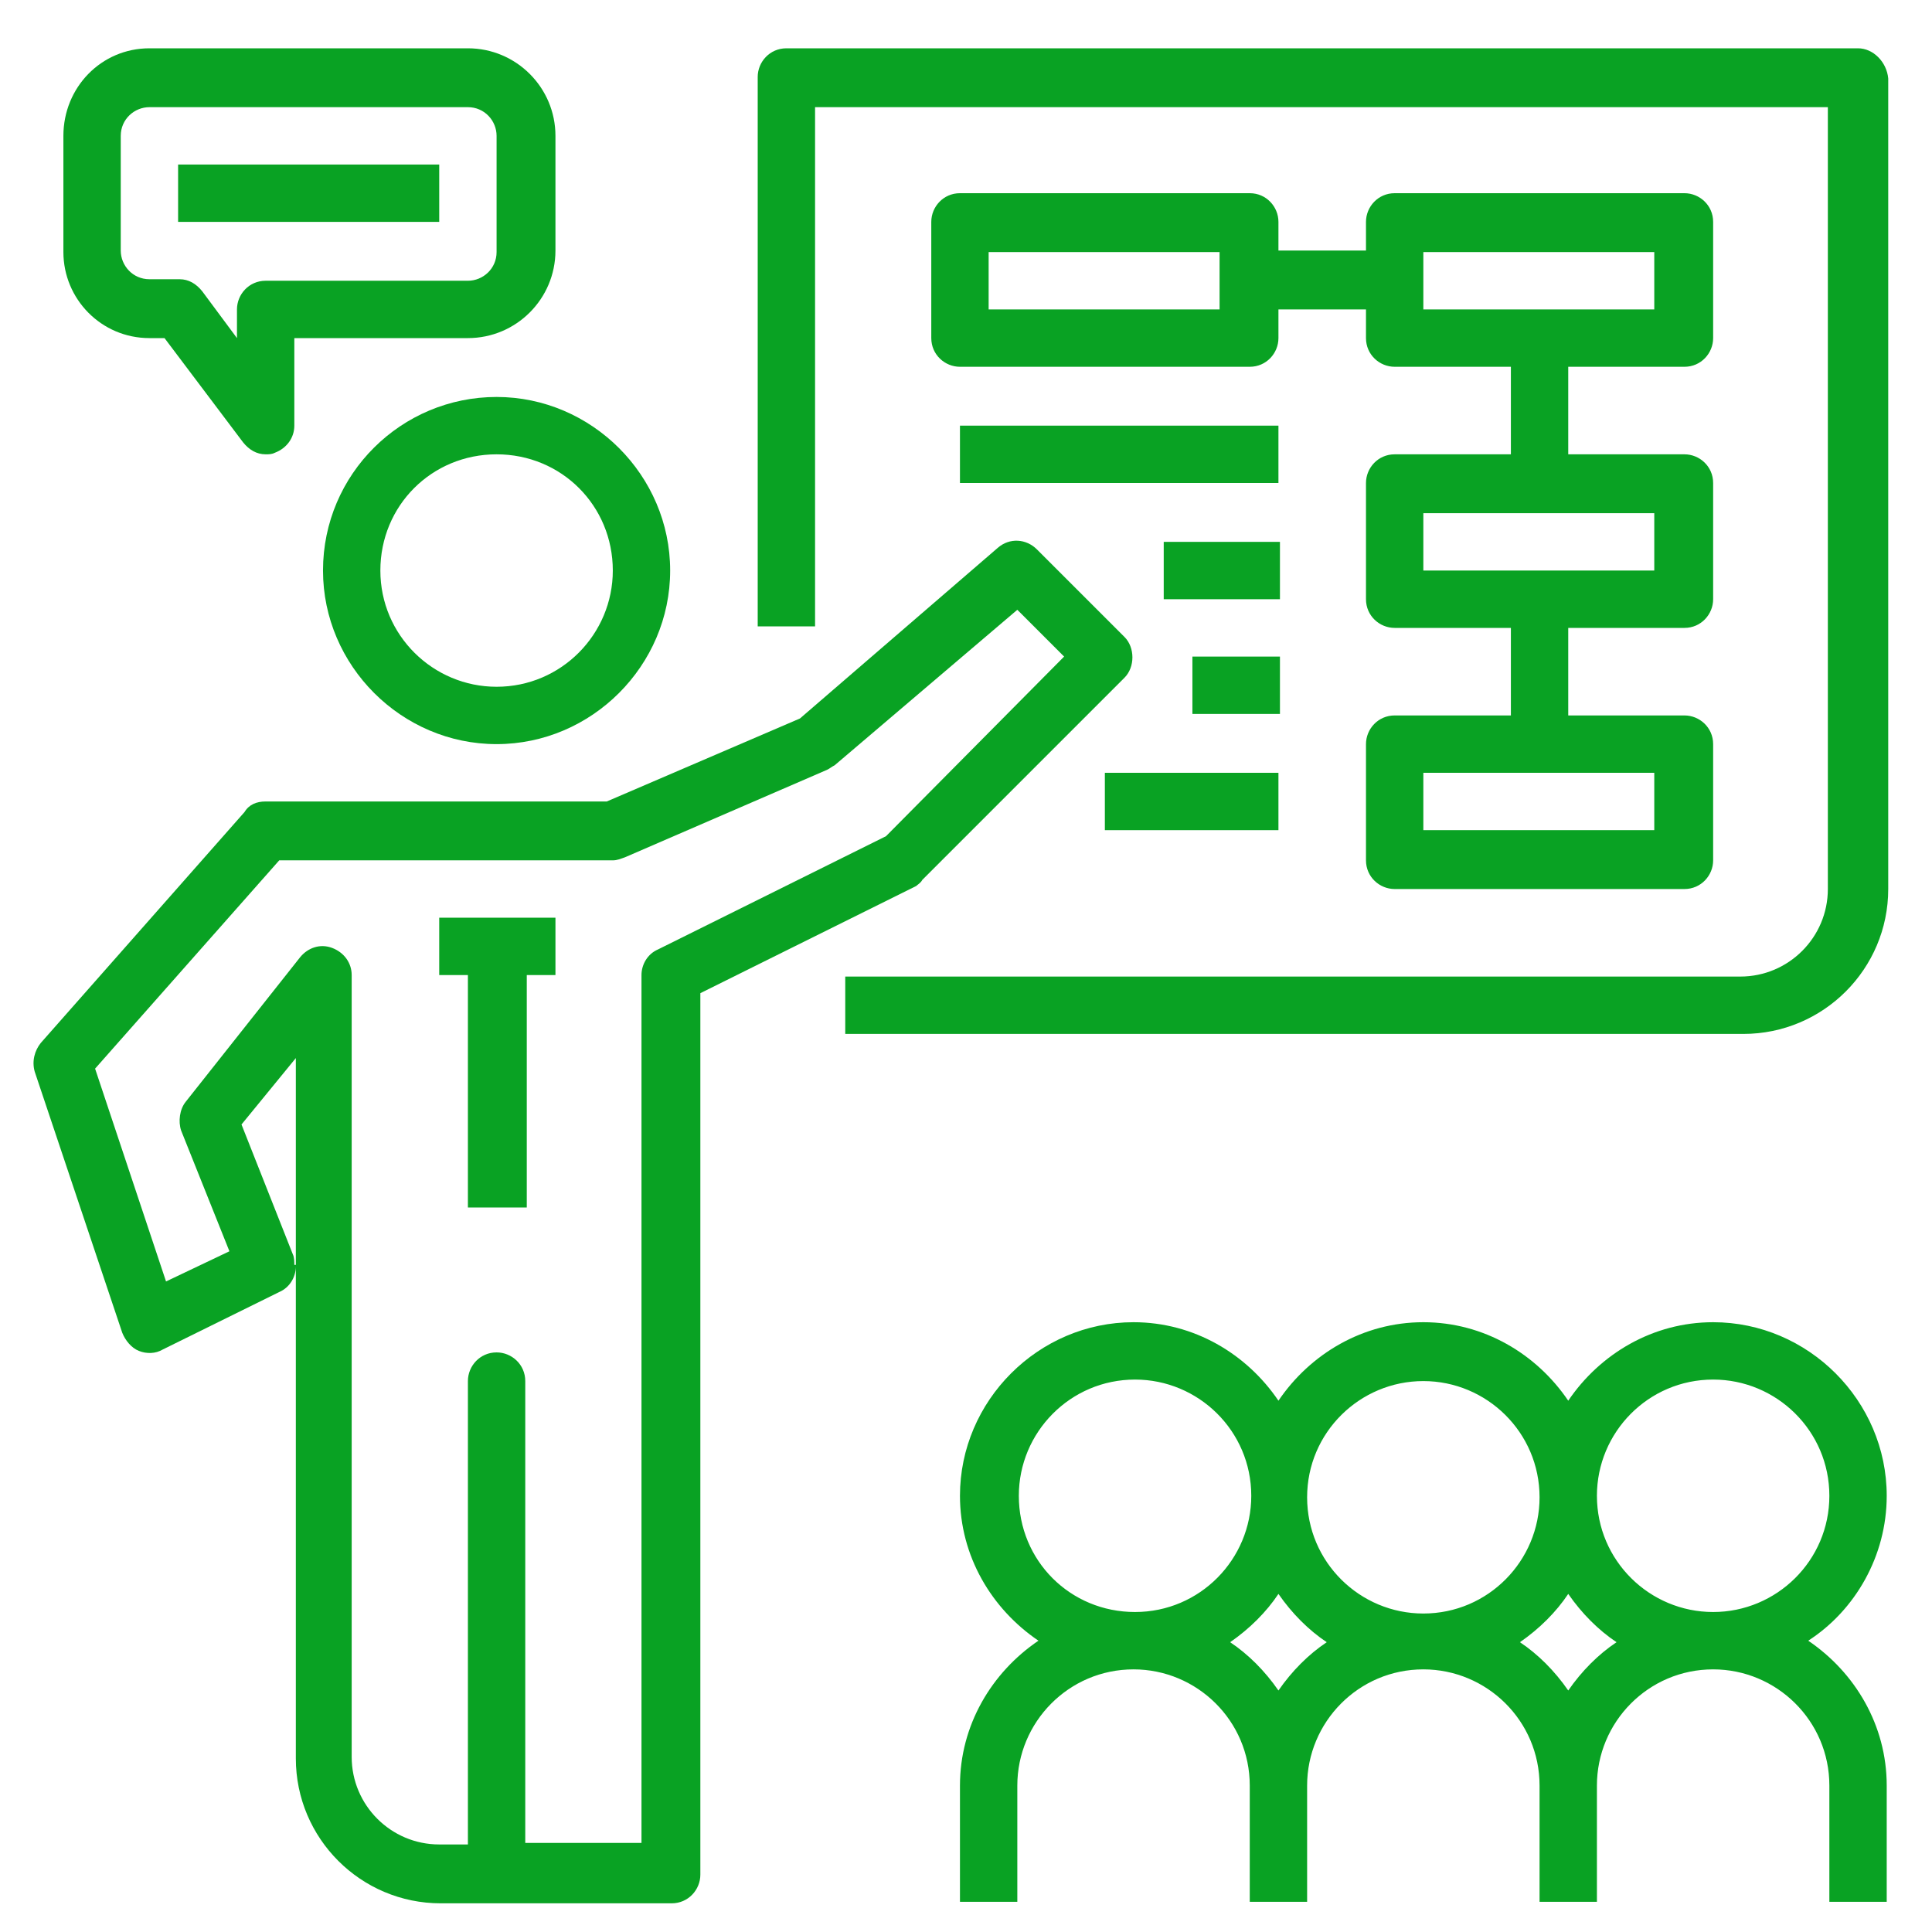
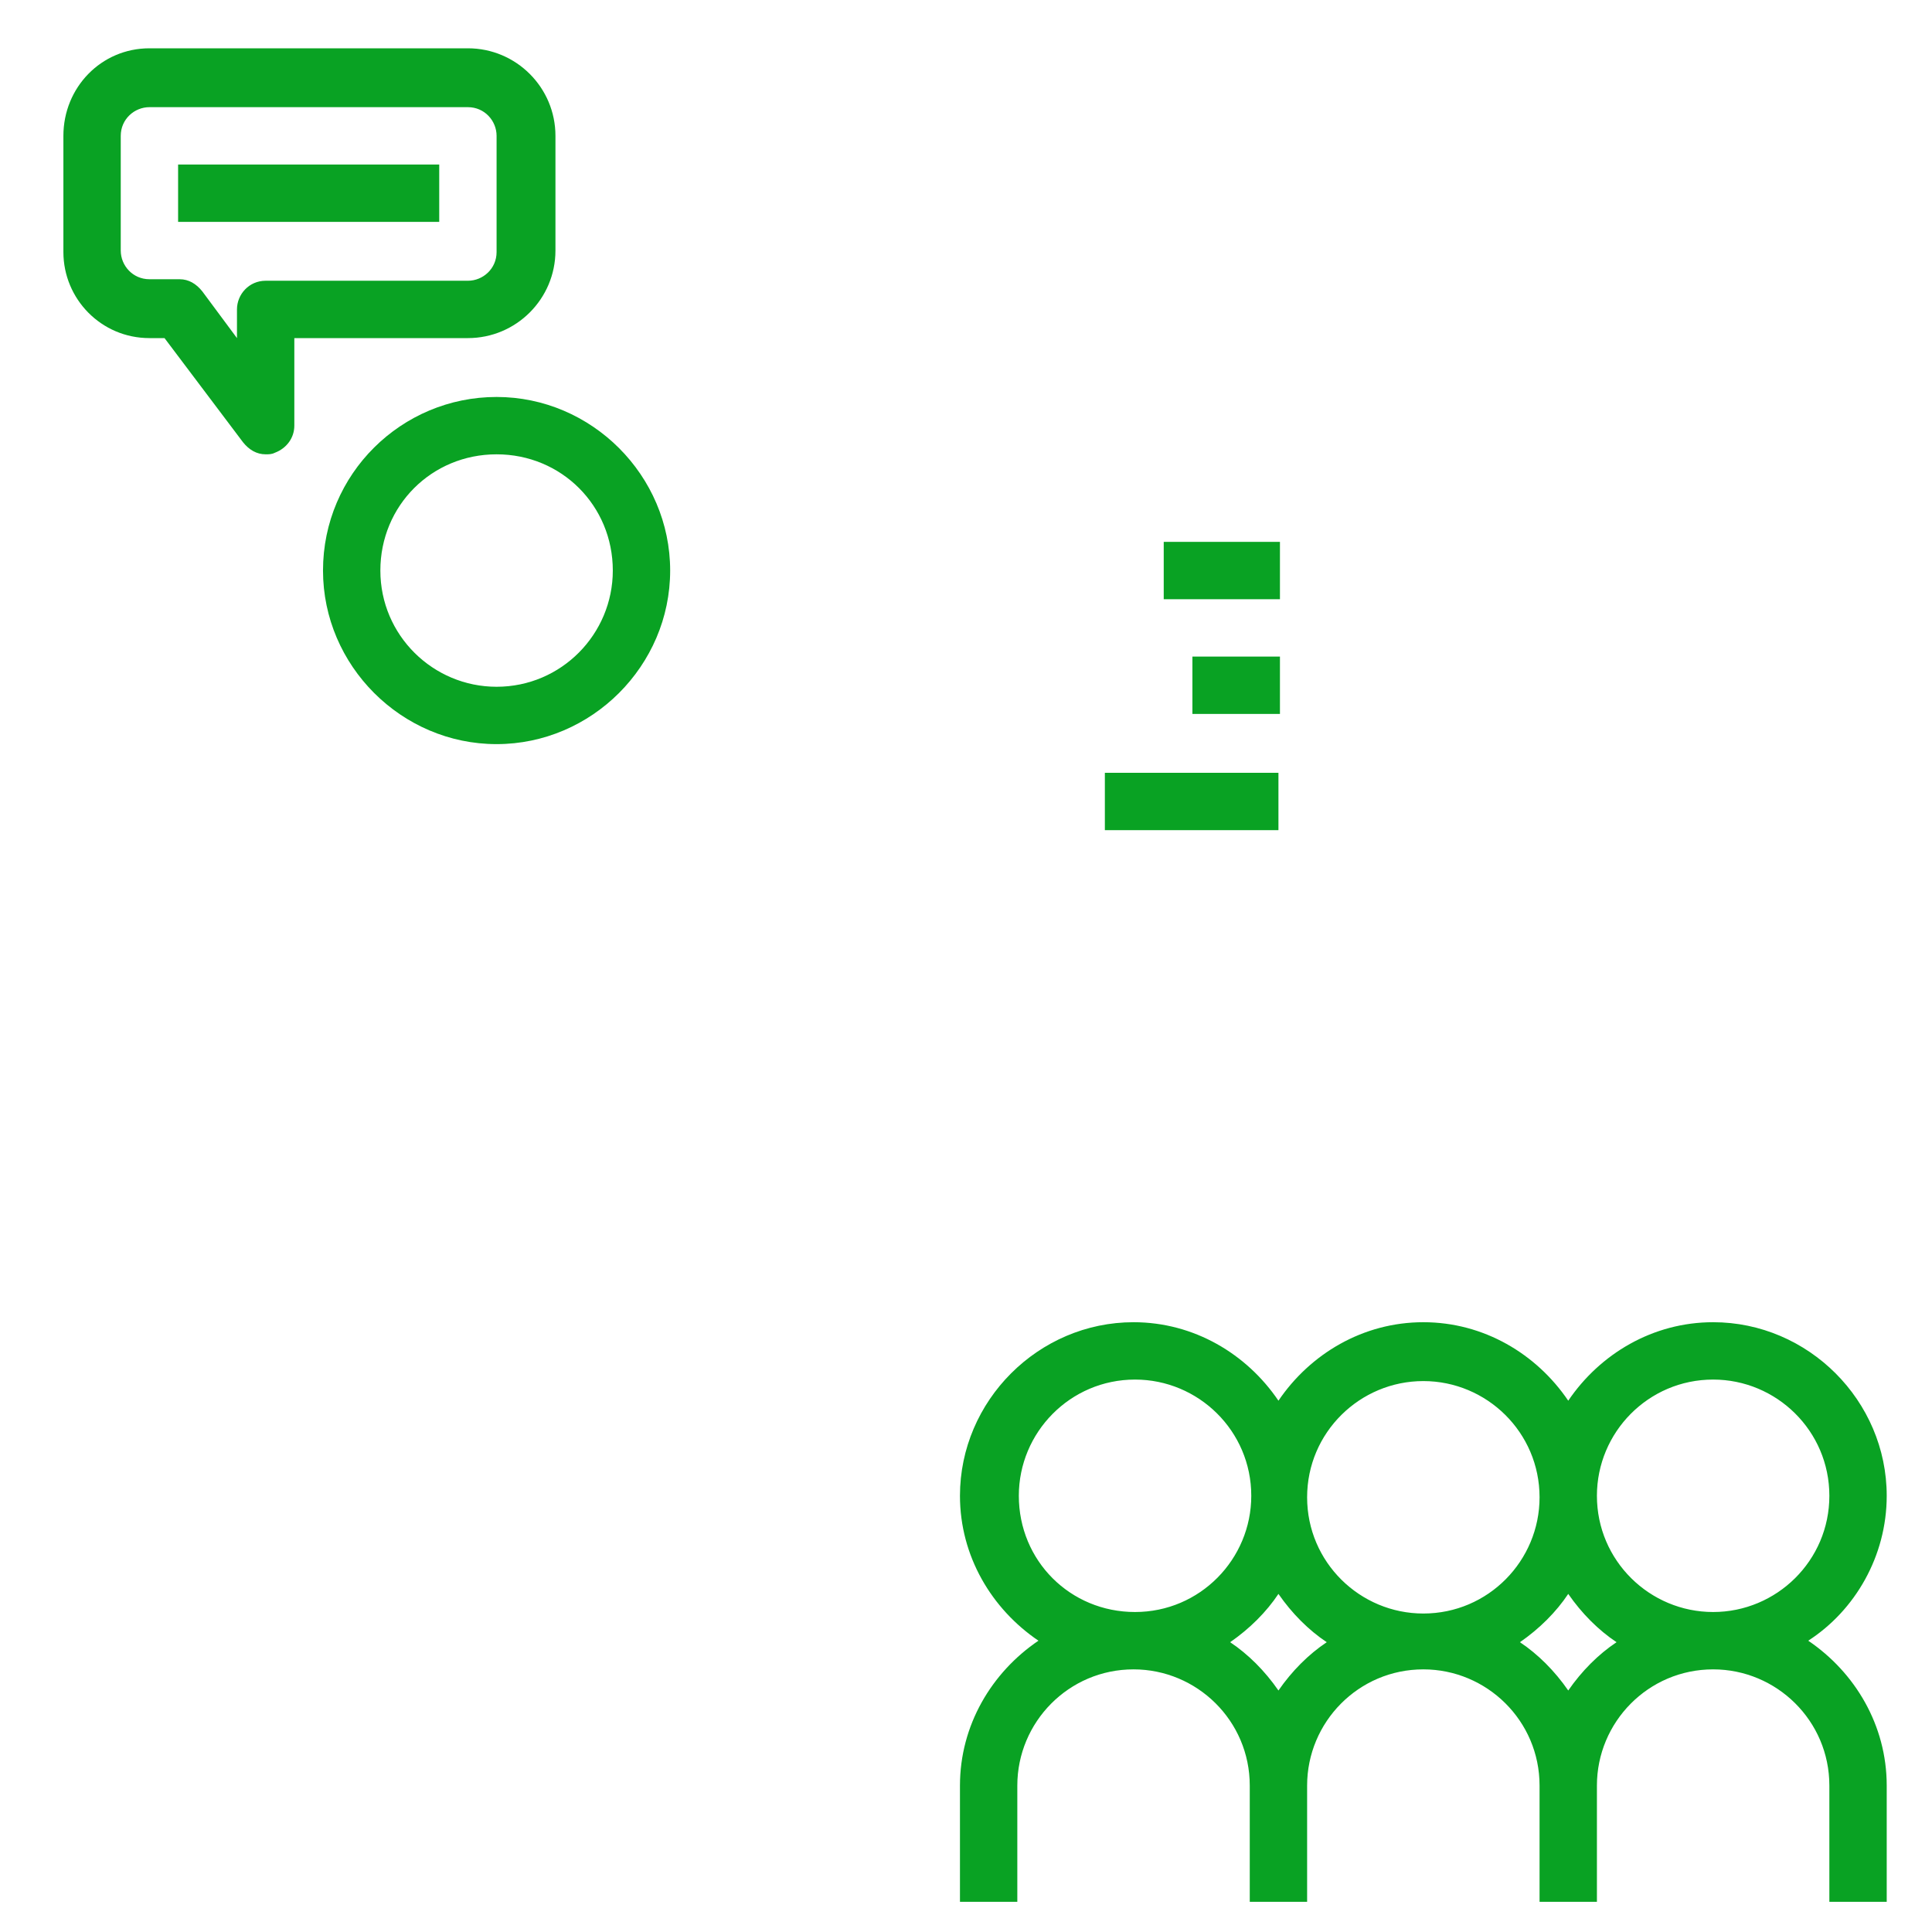
<svg xmlns="http://www.w3.org/2000/svg" version="1.1" id="Layer_1" x="0px" y="0px" viewBox="0 0 128 128" style="enable-background:new 0 0 128 128;" xml:space="preserve">
  <style type="text/css">
	.st0{fill:#09A223;}
</style>
  <g id="XMLID_27_">
    <g id="presentation-training-teaching-meeting-discussion_1_">
      <path id="XMLID_55_" class="st0" d="M21.4,37.8c0,6.3,5.2,11.5,11.5,11.5s11.5-5.2,11.5-11.5s-5.2-11.5-11.5-11.5    S21.4,31.4,21.4,37.8z M40.6,37.8c0,4.2-3.4,7.7-7.7,7.7c-4.2,0-7.7-3.4-7.7-7.7s3.4-7.7,7.7-7.7C37.2,30.1,40.6,33.5,40.6,37.8z" />
-       <path id="XMLID_51_" class="st0" d="M61.1,58.3l13.4-13.4c0.7-0.7,0.7-2,0-2.7l-5.8-5.8c-0.7-0.7-1.8-0.8-2.6-0.1L53,47.6    l-12.8,5.5H17.6c-0.6,0-1.1,0.2-1.4,0.7L2.7,69.1c-0.4,0.5-0.6,1.2-0.4,1.9l5.8,17.3c0.2,0.5,0.6,1,1.1,1.2    c0.5,0.2,1.1,0.2,1.6-0.1l7.7-3.8c0.7-0.3,1.1-1,1.1-1.7v32.6c0,5.3,4.3,9.6,9.6,9.6h15.3c1.1,0,1.9-0.9,1.9-1.9V65.8l14.3-7.1    C60.8,58.6,61,58.5,61.1,58.3z M19.5,83.8c0-0.2,0-0.5-0.1-0.7L16,74.5l3.6-4.4V83.8z M43.6,62.9c-0.7,0.3-1.1,1-1.1,1.7v57.5    h-7.7V91.5c0-1.1-0.9-1.9-1.9-1.9c-1.1,0-1.9,0.9-1.9,1.9v30.7h-1.9c-3.2,0-5.8-2.6-5.8-5.8V64.6c0-0.8-0.5-1.5-1.3-1.8    c-0.8-0.3-1.6,0-2.1,0.6L12.3,73c-0.4,0.5-0.5,1.3-0.3,1.9l3.2,8L11,84.9L6.3,70.8L18.5,57h22.1c0.3,0,0.5-0.1,0.8-0.2L54.8,51    c0.2-0.1,0.3-0.2,0.5-0.3l12.1-10.3l3.1,3.1L58.7,55.4L43.6,62.9z" />
-       <polygon id="XMLID_20_" class="st0" points="29.1,64.6 31,64.6 31,80 34.9,80 34.9,64.6 36.8,64.6 36.8,60.8 29.1,60.8   " />
      <path id="XMLID_43_" class="st0" d="M125,99.1c0-6.3-5.2-11.5-11.5-11.5c-4,0-7.5,2.1-9.6,5.2c-2.1-3.1-5.6-5.2-9.6-5.2    c-4,0-7.5,2.1-9.6,5.2c-2.1-3.1-5.6-5.2-9.6-5.2c-6.3,0-11.5,5.2-11.5,11.5c0,4,2.1,7.5,5.2,9.6c-3.1,2.1-5.2,5.6-5.2,9.6v7.7h3.8    v-7.7c0-4.2,3.4-7.7,7.7-7.7c4.2,0,7.7,3.4,7.7,7.7v7.7h3.8v-7.7c0-4.2,3.4-7.7,7.7-7.7c4.2,0,7.7,3.4,7.7,7.7v7.7h3.8v-7.7    c0-4.2,3.4-7.7,7.7-7.7c4.2,0,7.7,3.4,7.7,7.7v7.7h3.8v-7.7c0-4-2.1-7.5-5.2-9.6C122.9,106.7,125,103.1,125,99.1z M94.3,91.5    c4.2,0,7.7,3.4,7.7,7.7c0,4.2-3.4,7.7-7.7,7.7c-4.2,0-7.7-3.4-7.7-7.7C86.6,94.9,90.1,91.5,94.3,91.5z M67.5,99.1    c0-4.2,3.4-7.7,7.7-7.7c4.2,0,7.7,3.4,7.7,7.7c0,4.2-3.4,7.7-7.7,7.7C70.9,106.8,67.5,103.4,67.5,99.1z M84.7,112    c-0.9-1.3-2-2.4-3.2-3.2c1.3-0.9,2.4-2,3.2-3.2c0.9,1.3,2,2.4,3.2,3.2C86.7,109.6,85.6,110.7,84.7,112z M103.9,112    c-0.9-1.3-2-2.4-3.2-3.2c1.3-0.9,2.4-2,3.2-3.2c0.9,1.3,2,2.4,3.2,3.2C105.9,109.6,104.8,110.7,103.9,112z M113.5,106.8    c-4.2,0-7.7-3.4-7.7-7.7c0-4.2,3.4-7.7,7.7-7.7c4.2,0,7.7,3.4,7.7,7.7C121.2,103.4,117.7,106.8,113.5,106.8z" />
-       <path id="XMLID_13_" class="st0" d="M123.1,3.2h-71c-1.1,0-1.9,0.9-1.9,1.9v36.4H54V7.1h67.1v51.8c0,3.2-2.6,5.8-5.8,5.8H56v3.8    h59.5c5.3,0,9.6-4.3,9.6-9.6V5.2C125,4.1,124.1,3.2,123.1,3.2z" />
-       <path id="XMLID_36_" class="st0" d="M82.8,12.8H63.6c-1.1,0-1.9,0.9-1.9,1.9v7.7c0,1.1,0.9,1.9,1.9,1.9h19.2    c1.1,0,1.9-0.9,1.9-1.9v-1.9h5.8v1.9c0,1.1,0.9,1.9,1.9,1.9h7.7v5.8h-7.7c-1.1,0-1.9,0.9-1.9,1.9v7.7c0,1.1,0.9,1.9,1.9,1.9h7.7    v5.8h-7.7c-1.1,0-1.9,0.9-1.9,1.9V57c0,1.1,0.9,1.9,1.9,1.9h19.2c1.1,0,1.9-0.9,1.9-1.9v-7.7c0-1.1-0.9-1.9-1.9-1.9h-7.7v-5.8h7.7    c1.1,0,1.9-0.9,1.9-1.9V32c0-1.1-0.9-1.9-1.9-1.9h-7.7v-5.8h7.7c1.1,0,1.9-0.9,1.9-1.9v-7.7c0-1.1-0.9-1.9-1.9-1.9H92.4    c-1.1,0-1.9,0.9-1.9,1.9v1.9h-5.8v-1.9C84.7,13.7,83.9,12.8,82.8,12.8z M80.9,20.5H65.5v-3.8h15.3V20.5z M109.7,55H94.3v-3.8h15.3    V55z M109.7,37.8H94.3v-3.8h15.3V37.8z M94.3,16.7h15.3v3.8H94.3V16.7z" />
-       <rect id="XMLID_7_" x="63.6" y="28.2" class="st0" width="21.1" height="3.8" />
      <rect id="XMLID_6_" x="77.1" y="35.9" class="st0" width="7.7" height="3.8" />
      <rect id="XMLID_5_" x="79" y="43.5" class="st0" width="5.8" height="3.8" />
      <rect id="XMLID_4_" x="73.2" y="51.2" class="st0" width="11.5" height="3.8" />
      <path id="XMLID_29_" class="st0" d="M9.9,22.4h1l5.2,6.9c0.4,0.5,0.9,0.8,1.5,0.8c0.2,0,0.4,0,0.6-0.1c0.8-0.3,1.3-1,1.3-1.8v-5.8    H31c3.2,0,5.8-2.6,5.8-5.8V9c0-3.2-2.6-5.8-5.8-5.8H9.9C6.7,3.2,4.2,5.8,4.2,9v7.7C4.2,19.8,6.7,22.4,9.9,22.4z M8,9    c0-1.1,0.9-1.9,1.9-1.9H31c1.1,0,1.9,0.9,1.9,1.9v7.7c0,1.1-0.9,1.9-1.9,1.9H17.6c-1.1,0-1.9,0.9-1.9,1.9v1.9l-2.3-3.1    c-0.4-0.5-0.9-0.8-1.5-0.8H9.9c-1.1,0-1.9-0.9-1.9-1.9V9z" />
      <rect id="XMLID_1_" x="11.8" y="10.9" class="st0" width="17.3" height="3.8" />
    </g>
    <g id="Layer_1_21_">
	</g>
  </g>
</svg>